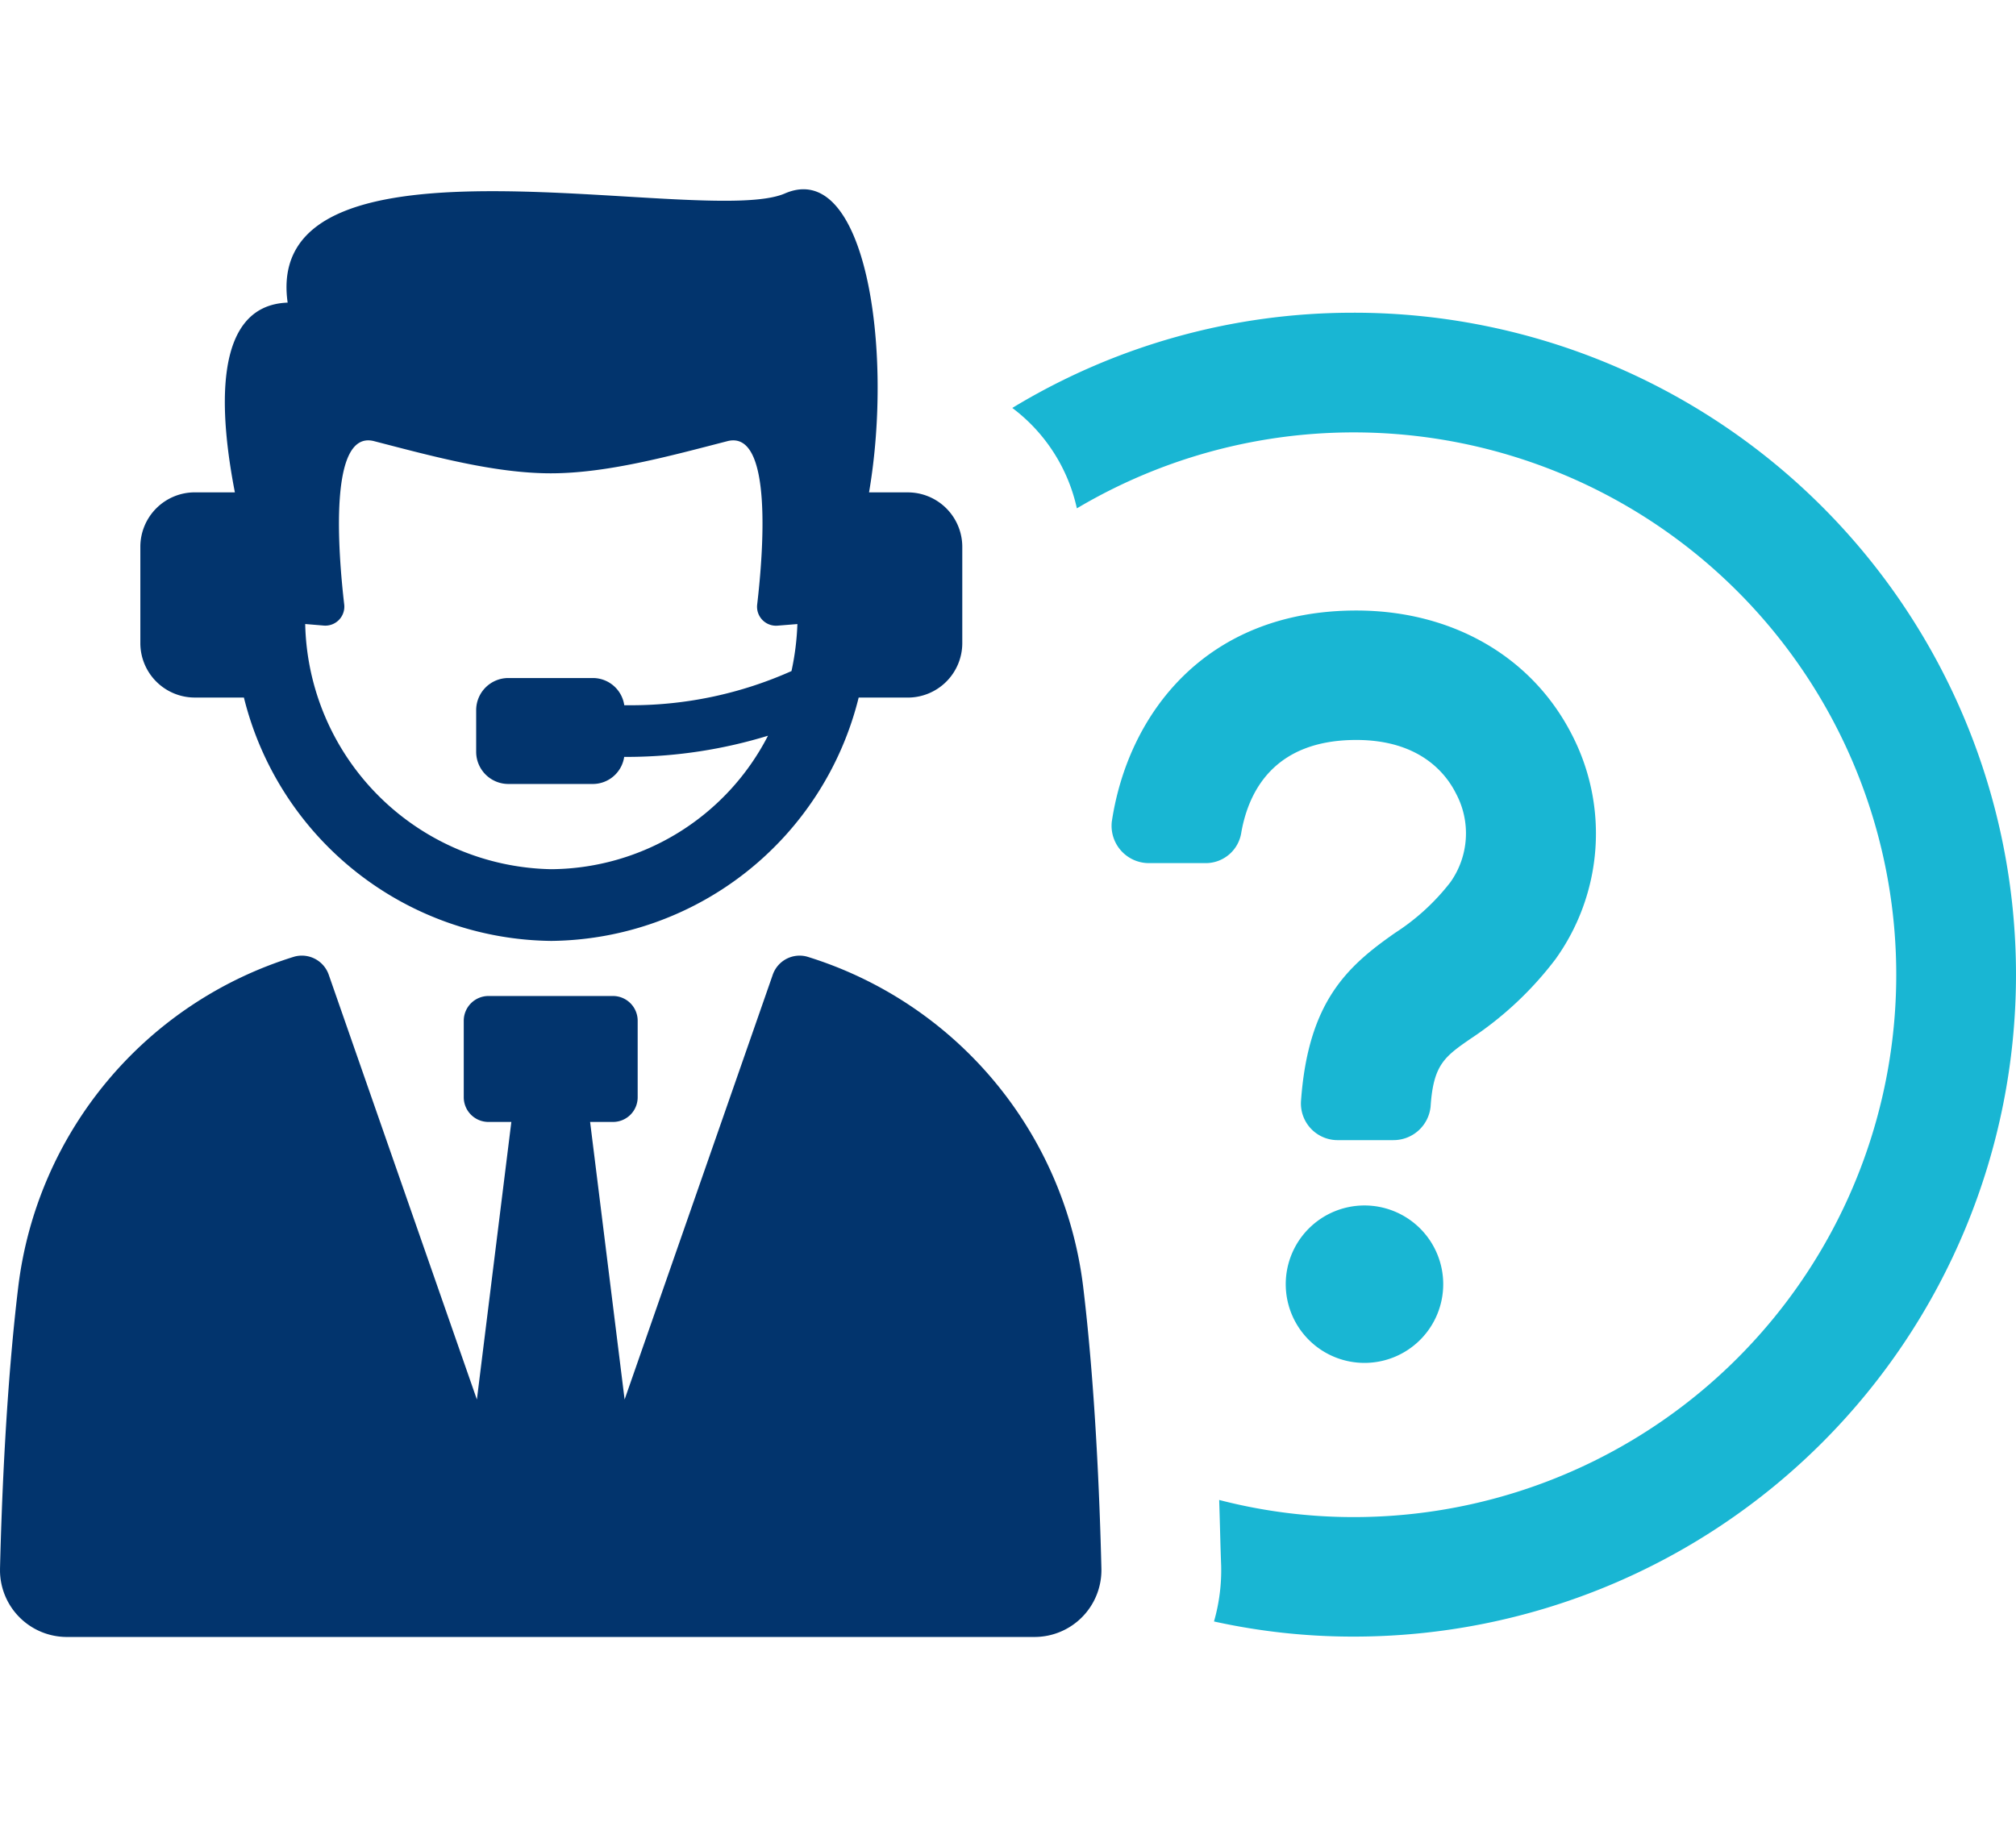
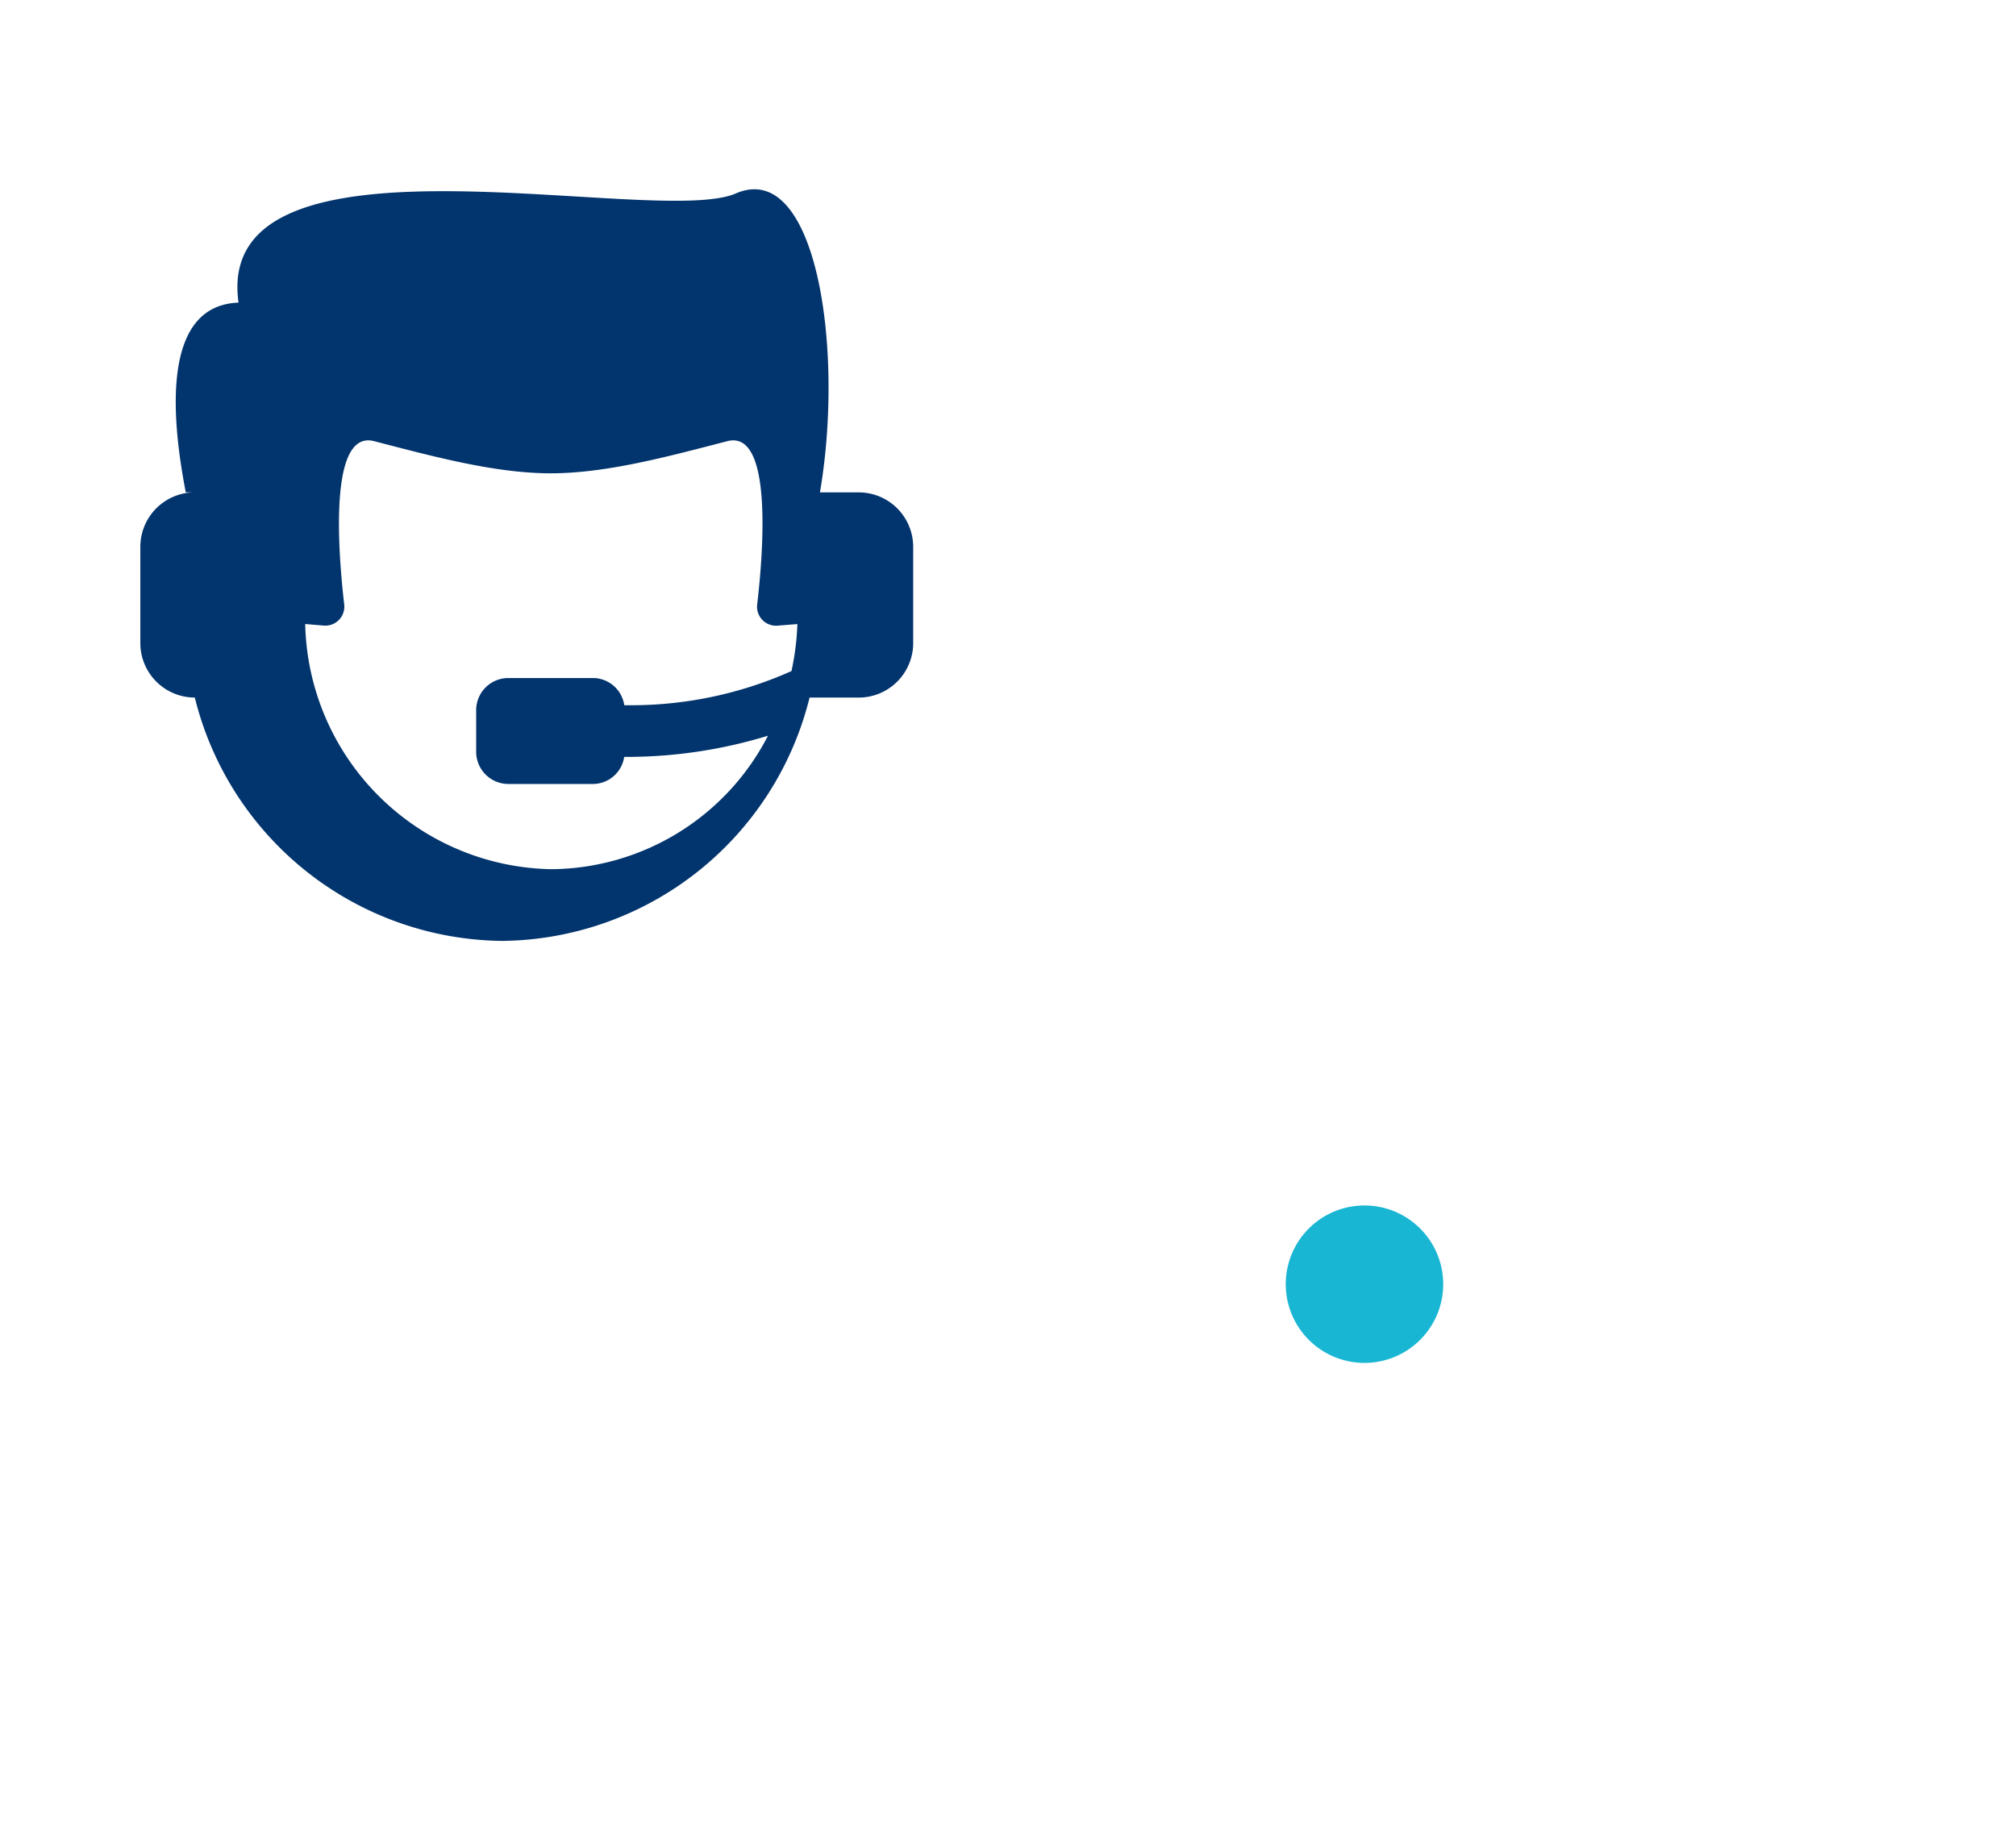
<svg xmlns="http://www.w3.org/2000/svg" width="128.018" height="116" viewBox="0 0 128.018 116">
  <defs>
    <style>.ece21629-5fcc-4075-aa02-9848f69bbafa{fill:none;}.b24fea06-1ccb-4281-91df-671f0f11a375{clip-path:url(#b99c3491-1be1-4ead-80a0-f63741952879);}.e0e914ac-1363-467b-bc9a-ccefb96be35f{fill:#19b6d3;}.ae774ce1-df85-4a54-bc17-2f80dd5576b4{fill:#02346d;}</style>
    <clipPath id="b99c3491-1be1-4ead-80a0-f63741952879" transform="translate(0.001)">
      <rect class="ece21629-5fcc-4075-aa02-9848f69bbafa" y="12.023" width="128" height="91.955" />
    </clipPath>
  </defs>
  <g id="a38c91d7-ecd8-4dee-9233-6d995542672d" data-name="レイヤー 2">
    <g id="adff364a-c8dc-4e5c-b6d6-d13a9ad3cb56" data-name="レイヤー 1">
      <g class="b24fea06-1ccb-4281-91df-671f0f11a375">
        <g id="e45104c5-1de0-450a-812c-6cfc4e4b7aa5" data-name="グループ 11765">
-           <path id="f6965204-5c33-4f13-a690-f42d0562840f" data-name="パス 38371" class="e0e914ac-1363-467b-bc9a-ccefb96be35f" d="M85.967,19.864a41.643,41.643,0,0,0-21.686,6.048,10.887,10.887,0,0,1,4.1,6.378,34.449,34.449,0,1,1,17.586,64.073,34,34,0,0,1-8.549-1.088c.05,1.518.076,2.91.126,4.175a11.822,11.822,0,0,1-.455,3.543,41.007,41.007,0,0,0,8.882.961,42.045,42.045,0,0,0,0-84.091" transform="translate(0.001)" />
-           <path id="bfec2219-cde4-42f4-9122-c5e705066ed8" data-name="パス 38372" class="ae774ce1-df85-4a54-bc17-2f80dd5576b4" d="M51.249,60.764a1.805,1.805,0,0,0-2.187,1.172l-9.4,26.959-2.191-17.631H38.93a1.567,1.567,0,0,0,1.562-1.563v-4.847a1.572,1.572,0,0,0-1.554-1.59L38.93,63.264H31.011a1.572,1.572,0,0,0-1.563,1.581l0.0.007v4.845a1.568,1.568,0,0,0,1.563,1.567H32.47l-2.188,17.631-9.4-26.959a1.808,1.808,0,0,0-2.192-1.172A25.115,25.115,0,0,0,1.162,81.707C.395,88.053.108,95.186,0,99.629a4.247,4.247,0,0,0,4.145,4.347q.056.001.111.001H65.683a4.247,4.247,0,0,0,4.257-4.237q0-.056-.001-.111c-.107-4.444-.393-11.577-1.161-17.923a25.114,25.114,0,0,0-17.529-20.942" transform="translate(0.001)" />
-           <path id="aff82bcf-7fda-485b-8474-450d215159da" data-name="パス 38373" class="ae774ce1-df85-4a54-bc17-2f80dd5576b4" d="M12.37,44.309h3.118a20.333,20.333,0,0,0,19.52,15.456,20.329,20.329,0,0,0,19.517-15.456h3.119a3.461,3.461,0,0,0,3.461-3.46v-6.113a3.462,3.462,0,0,0-3.461-3.461h-2.46c1.571-9.173-.255-21.2-5.346-18.986-5.108,2.22-33.257-4.916-31.573,6.933-4.863.177-4.294,7.189-3.351,12.051H12.37a3.46,3.46,0,0,0-3.459,3.461h0v6.113a3.459,3.459,0,0,0,3.458,3.46h.001m8.187-4.572a1.206,1.206,0,0,0,1.3-1.336c-.386-3.331-1-11.132,1.9-10.377,3.677.953,7.655,2.042,11.216,2.042s7.538-1.093,11.214-2.042c2.9-.752,2.284,7.05,1.893,10.38a1.205,1.205,0,0,0,1.309,1.337l1.245-.1a16.646,16.646,0,0,1-.375,2.986,24.948,24.948,0,0,1-10.227,2.171h-.391a2.018,2.018,0,0,0-1.984-1.729H32.28a2.044,2.044,0,0,0-2.044,2.044h0v2.641a2.046,2.046,0,0,0,2.044,2.045h5.377a2.018,2.018,0,0,0,1.979-1.721h.391a30.638,30.638,0,0,0,8.74-1.344,15.6,15.6,0,0,1-13.759,8.478A15.919,15.919,0,0,1,19.38,39.636Z" transform="translate(0.001)" />
-           <path id="bbdf0b7f-b594-49a4-8101-f112d90bc97f" data-name="パス 38374" class="e0e914ac-1363-467b-bc9a-ccefb96be35f" d="M78.825,52.864c.461-2.583,2.069-5.863,7.3-5.863,4.027,0,5.692,2.128,6.326,3.392a5.369,5.369,0,0,1-.346,5.638,14.063,14.063,0,0,1-3.507,3.218c-3.05,2.128-5.52,4.369-5.981,10.642a2.33,2.33,0,0,0,2.123,2.52q.088.008.177.008h3.566a2.368,2.368,0,0,0,2.36-2.124c.174-2.645.865-3.162,2.533-4.313a21.922,21.922,0,0,0,5.4-5.06,13.679,13.679,0,0,0,1.036-14.264c-2.53-4.948-7.59-7.879-13.686-7.879-9.547,0-14.493,6.554-15.525,13.4a2.371,2.371,0,0,0,2.356,2.645h3.625a2.285,2.285,0,0,0,2.243-1.959" transform="translate(0.001)" />
+           <path id="aff82bcf-7fda-485b-8474-450d215159da" data-name="パス 38373" class="ae774ce1-df85-4a54-bc17-2f80dd5576b4" d="M12.37,44.309a20.333,20.333,0,0,0,19.52,15.456,20.329,20.329,0,0,0,19.517-15.456h3.119a3.461,3.461,0,0,0,3.461-3.46v-6.113a3.462,3.462,0,0,0-3.461-3.461h-2.46c1.571-9.173-.255-21.2-5.346-18.986-5.108,2.22-33.257-4.916-31.573,6.933-4.863.177-4.294,7.189-3.351,12.051H12.37a3.46,3.46,0,0,0-3.459,3.461h0v6.113a3.459,3.459,0,0,0,3.458,3.46h.001m8.187-4.572a1.206,1.206,0,0,0,1.3-1.336c-.386-3.331-1-11.132,1.9-10.377,3.677.953,7.655,2.042,11.216,2.042s7.538-1.093,11.214-2.042c2.9-.752,2.284,7.05,1.893,10.38a1.205,1.205,0,0,0,1.309,1.337l1.245-.1a16.646,16.646,0,0,1-.375,2.986,24.948,24.948,0,0,1-10.227,2.171h-.391a2.018,2.018,0,0,0-1.984-1.729H32.28a2.044,2.044,0,0,0-2.044,2.044h0v2.641a2.046,2.046,0,0,0,2.044,2.045h5.377a2.018,2.018,0,0,0,1.979-1.721h.391a30.638,30.638,0,0,0,8.74-1.344,15.6,15.6,0,0,1-13.759,8.478A15.919,15.919,0,0,1,19.38,39.636Z" transform="translate(0.001)" />
          <path id="bcf07b7b-7ea4-4629-856b-6a127469325e" data-name="パス 38375" class="e0e914ac-1363-467b-bc9a-ccefb96be35f" d="M86.645,76.569a5,5,0,1,0,5,5,5,5,0,0,0-5-5" transform="translate(0.001)" />
        </g>
      </g>
-       <rect class="ece21629-5fcc-4075-aa02-9848f69bbafa" x="0.001" width="128" height="116" />
    </g>
  </g>
</svg>